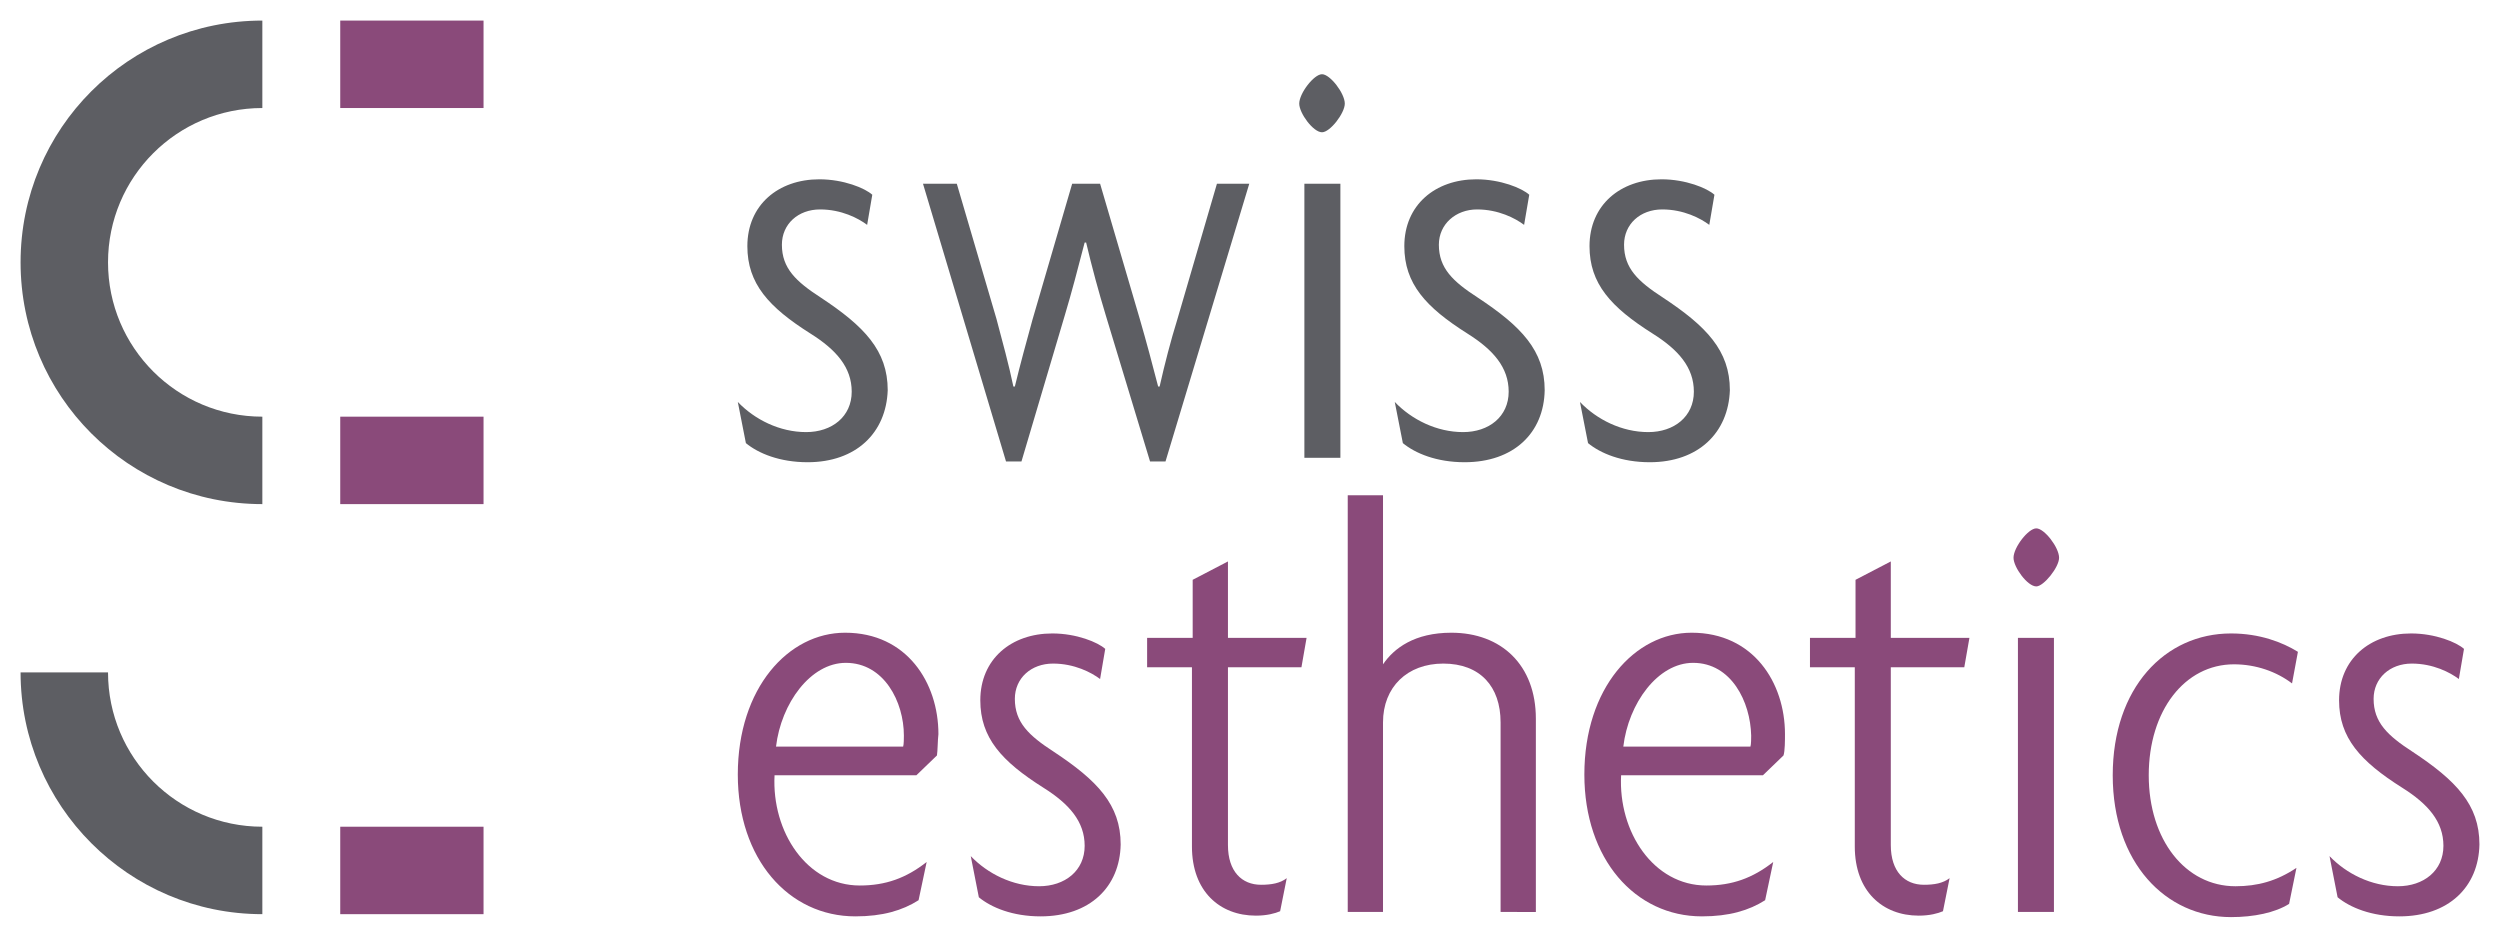
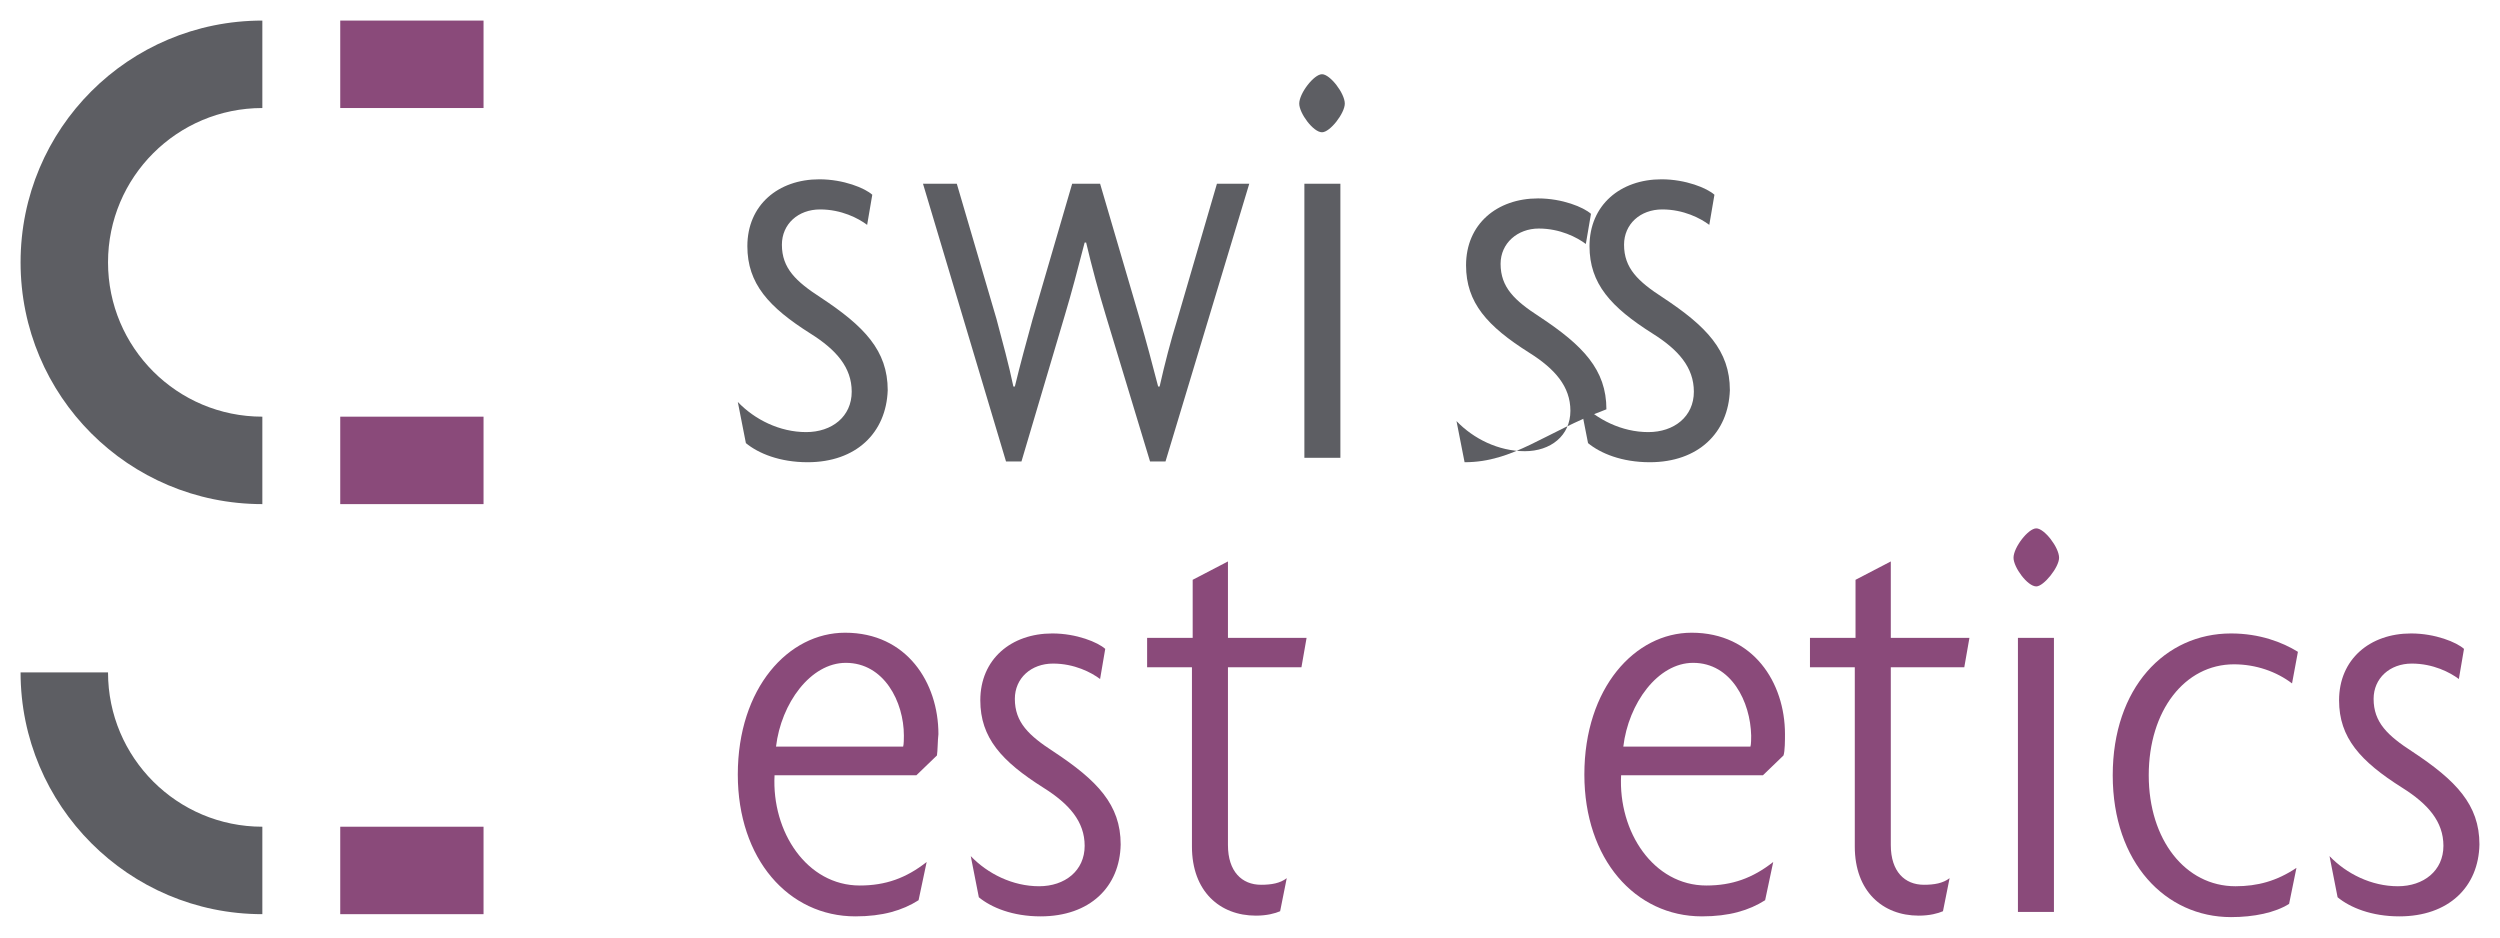
<svg xmlns="http://www.w3.org/2000/svg" version="1.1" id="svg-logo" x="0px" y="0px" viewBox="0 0 340.2 127.6" style="enable-background:new 0 0 340.2 127.6;" xml:space="preserve">
  <title>Chirurgie esthétique rhinoplastie botox blépharoplastie genève fribourg</title>
  <style type="text/css">
	.st0{fill:#5D5E63;}
	.st1{fill:#8A4A7A;}
</style>
  <g>
    <path class="st0" d="M35.7,56.7c-11.6,0-21-9.4-21-21c0-11.6,9.4-21,21-21V2.8C17.5,2.8,2.8,17.5,2.8,35.7   c0,18.2,14.7,32.9,32.9,32.9V56.7z" />
    <path class="st0" d="M35.7,112.5c-11.6,0-21-9.4-21-21H2.8c0,18.1,14.7,32.9,32.9,32.9V112.5z" />
    <g>
      <path class="st0" d="M109.9,62.9c-3.8,0-6.7-1.2-8.4-2.6l-1.1-5.6c2.3,2.4,5.7,4.1,9.3,4.1c3.5,0,6.2-2.1,6.2-5.5    c0-3.3-2.1-5.7-5.6-7.9c-5.7-3.6-8.6-6.8-8.6-11.9c0-5.6,4.2-9.1,9.8-9.1c3.3,0,6.2,1.2,7.2,2.1l-0.7,4.1    c-1.2-0.9-3.5-2.1-6.4-2.1c-3,0-5.2,2-5.2,4.8c0,3.2,1.9,5,5.3,7.2c5.9,3.9,9.1,7.2,9.1,12.6C120.6,58.9,116.5,62.9,109.9,62.9z" />
      <path class="st0" d="M158.6,62.8h-2.1L150.5,43c-1-3.3-1.9-6.6-2.7-10h-0.2c-0.9,3.5-1.8,6.9-2.7,9.9L139,62.8h-2.1L125.6,25h4.6    l5.4,18.4c0.8,3,1.7,6.3,2.3,9.2h0.2c0.7-2.9,1.6-6.2,2.4-9.1l5.4-18.5h3.8l5.4,18.4c0.9,3.1,1.7,6.1,2.5,9.2h0.2    c0.7-3.1,1.5-6.2,2.4-9.1l5.4-18.5h4.4L158.6,62.8z" />
      <path class="st0" d="M179.9,18c-1.2,0-3.1-2.6-3.1-3.9c0-1.4,2-4,3.1-4c1.1,0,3.1,2.6,3.1,4C183,15.4,181,18,179.9,18z     M177.5,62.3V25h4.9v37.3H177.5z" />
-       <path class="st0" d="M199.3,62.9c-3.8,0-6.7-1.2-8.4-2.6l-1.1-5.6c2.3,2.4,5.7,4.1,9.3,4.1c3.5,0,6.2-2.1,6.2-5.5    c0-3.3-2.1-5.7-5.6-7.9c-5.7-3.6-8.6-6.8-8.6-11.9c0-5.6,4.2-9.1,9.8-9.1c3.3,0,6.2,1.2,7.2,2.1l-0.7,4.1    c-1.2-0.9-3.5-2.1-6.4-2.1s-5.2,2-5.2,4.8c0,3.2,1.9,5,5.3,7.2c5.9,3.9,9.1,7.2,9.1,12.6C210.1,58.9,206,62.9,199.3,62.9z" />
+       <path class="st0" d="M199.3,62.9l-1.1-5.6c2.3,2.4,5.7,4.1,9.3,4.1c3.5,0,6.2-2.1,6.2-5.5    c0-3.3-2.1-5.7-5.6-7.9c-5.7-3.6-8.6-6.8-8.6-11.9c0-5.6,4.2-9.1,9.8-9.1c3.3,0,6.2,1.2,7.2,2.1l-0.7,4.1    c-1.2-0.9-3.5-2.1-6.4-2.1s-5.2,2-5.2,4.8c0,3.2,1.9,5,5.3,7.2c5.9,3.9,9.1,7.2,9.1,12.6C210.1,58.9,206,62.9,199.3,62.9z" />
      <path class="st0" d="M224.5,62.9c-3.8,0-6.7-1.2-8.4-2.6l-1.1-5.6c2.3,2.4,5.7,4.1,9.3,4.1c3.5,0,6.2-2.1,6.2-5.5    c0-3.3-2.1-5.7-5.6-7.9c-5.7-3.6-8.6-6.8-8.6-11.9c0-5.6,4.2-9.1,9.8-9.1c3.3,0,6.2,1.2,7.2,2.1l-0.7,4.1    c-1.2-0.9-3.5-2.1-6.4-2.1c-3,0-5.2,2-5.2,4.8c0,3.2,1.9,5,5.3,7.2c5.9,3.9,9.1,7.2,9.1,12.6C235.2,58.9,231.1,62.9,224.5,62.9z" />
    </g>
    <g>
      <rect x="46.3" y="2.8" class="st1" width="19.5" height="11.9" />
      <rect x="46.3" y="56.7" class="st1" width="19.5" height="11.9" />
      <rect x="46.3" y="112.5" class="st1" width="19.5" height="11.9" />
    </g>
    <g>
      <path class="st1" d="M127.5,102.8l-2.8,2.7h-19.3c-0.4,7.7,4.4,15,11.6,15c3.5,0,6.3-1,9.1-3.2l-1.1,5.2c-2.2,1.4-4.9,2.2-8.6,2.2    c-9.1,0-16-7.8-16-19.3c0-11.8,6.9-19.3,14.6-19.3c8.4,0,12.7,6.8,12.7,13.8C127.6,100.7,127.6,102.2,127.5,102.8z M115.1,90.2    c-4.8,0-8.8,5.5-9.5,11.4h17.3c0.1-0.3,0.1-1.2,0.1-1.5C123,95.5,120.3,90.2,115.1,90.2z" />
      <path class="st1" d="M141.6,124.7c-3.8,0-6.7-1.2-8.4-2.6l-1.1-5.6c2.3,2.4,5.7,4.1,9.3,4.1c3.5,0,6.2-2.1,6.2-5.5    c0-3.3-2.1-5.7-5.6-7.9c-5.7-3.6-8.6-6.8-8.6-11.9c0-5.6,4.2-9.1,9.8-9.1c3.3,0,6.2,1.2,7.2,2.1l-0.7,4.1    c-1.2-0.9-3.5-2.1-6.4-2.1c-3,0-5.2,2-5.2,4.8c0,3.2,1.9,5,5.3,7.2c5.9,3.9,9.1,7.2,9.1,12.6C152.4,120.7,148.3,124.7,141.6,124.7    z" />
      <path class="st1" d="M177.1,90.8h-10V115c0,3.6,1.9,5.4,4.5,5.4c1.4,0,2.6-0.2,3.5-0.9l-0.9,4.5c-0.7,0.3-1.8,0.6-3.3,0.6    c-4.9,0-8.7-3.3-8.7-9.4V90.8h-6.1v-4h6.2v-7.9l4.8-2.5v10.4h10.7L177.1,90.8z" />
-       <path class="st1" d="M204.2,124.1V98.3c0-4.9-2.8-8-7.8-8c-4.9,0-8.2,3.2-8.2,8v25.8h-4.8V67.4h4.8c0,0,0,23,0,23    c1.5-2.2,4.3-4.3,9.3-4.3c6.8,0,11.5,4.4,11.5,11.7v26.3H204.2z" />
      <path class="st1" d="M242.7,102.8l-2.8,2.7h-19.3c-0.4,7.7,4.4,15,11.6,15c3.5,0,6.3-1,9.1-3.2l-1.1,5.2c-2.2,1.4-4.9,2.2-8.6,2.2    c-9.1,0-16-7.8-16-19.3c0-11.8,6.9-19.3,14.6-19.3c8.4,0,12.7,6.8,12.7,13.8C242.9,100.7,242.9,102.2,242.7,102.8z M230.4,90.2    c-4.8,0-8.8,5.5-9.5,11.4h17.3c0.1-0.3,0.1-1.2,0.1-1.5C238.2,95.5,235.6,90.2,230.4,90.2z" />
      <path class="st1" d="M267.3,90.8h-10V115c0,3.6,1.9,5.4,4.5,5.4c1.4,0,2.6-0.2,3.5-0.9l-0.9,4.5c-0.7,0.3-1.8,0.6-3.3,0.6    c-4.9,0-8.7-3.3-8.7-9.4V90.8h-6.1v-4h6.2v-7.9l4.8-2.5v10.4H268L267.3,90.8z" />
      <path class="st1" d="M277.1,79.8c-1.2,0-3.1-2.6-3.1-3.9c0-1.4,2-4,3.1-4c1.1,0,3.1,2.6,3.1,4C280.2,77.2,278.1,79.8,277.1,79.8z     M274.6,124.1V86.8h4.9v37.3H274.6z" />
      <path class="st1" d="M311.9,93c-2.1-1.6-4.9-2.6-7.9-2.6c-6.7,0-11.6,6.3-11.6,15.1c0,8.8,5,15.1,11.8,15.1c3,0,5.6-0.7,8.3-2.5    l-1,4.9c-1.9,1.2-4.8,1.8-7.9,1.8c-8.9,0-16.1-7.4-16.1-19.3c0-11.9,7.1-19.3,16.1-19.3c3.9,0,7,1.2,9.1,2.5L311.9,93z" />
      <path class="st1" d="M326.5,124.7c-3.8,0-6.7-1.2-8.4-2.6l-1.1-5.6c2.3,2.4,5.7,4.1,9.3,4.1c3.5,0,6.2-2.1,6.2-5.5    c0-3.3-2.1-5.7-5.6-7.9c-5.7-3.6-8.6-6.8-8.6-11.9c0-5.6,4.2-9.1,9.8-9.1c3.3,0,6.2,1.2,7.2,2.1l-0.7,4.1    c-1.2-0.9-3.5-2.1-6.4-2.1c-3,0-5.2,2-5.2,4.8c0,3.2,1.9,5,5.3,7.2c5.9,3.9,9.1,7.2,9.1,12.6C337.3,120.7,333.2,124.7,326.5,124.7    z" />
    </g>
  </g>
</svg>